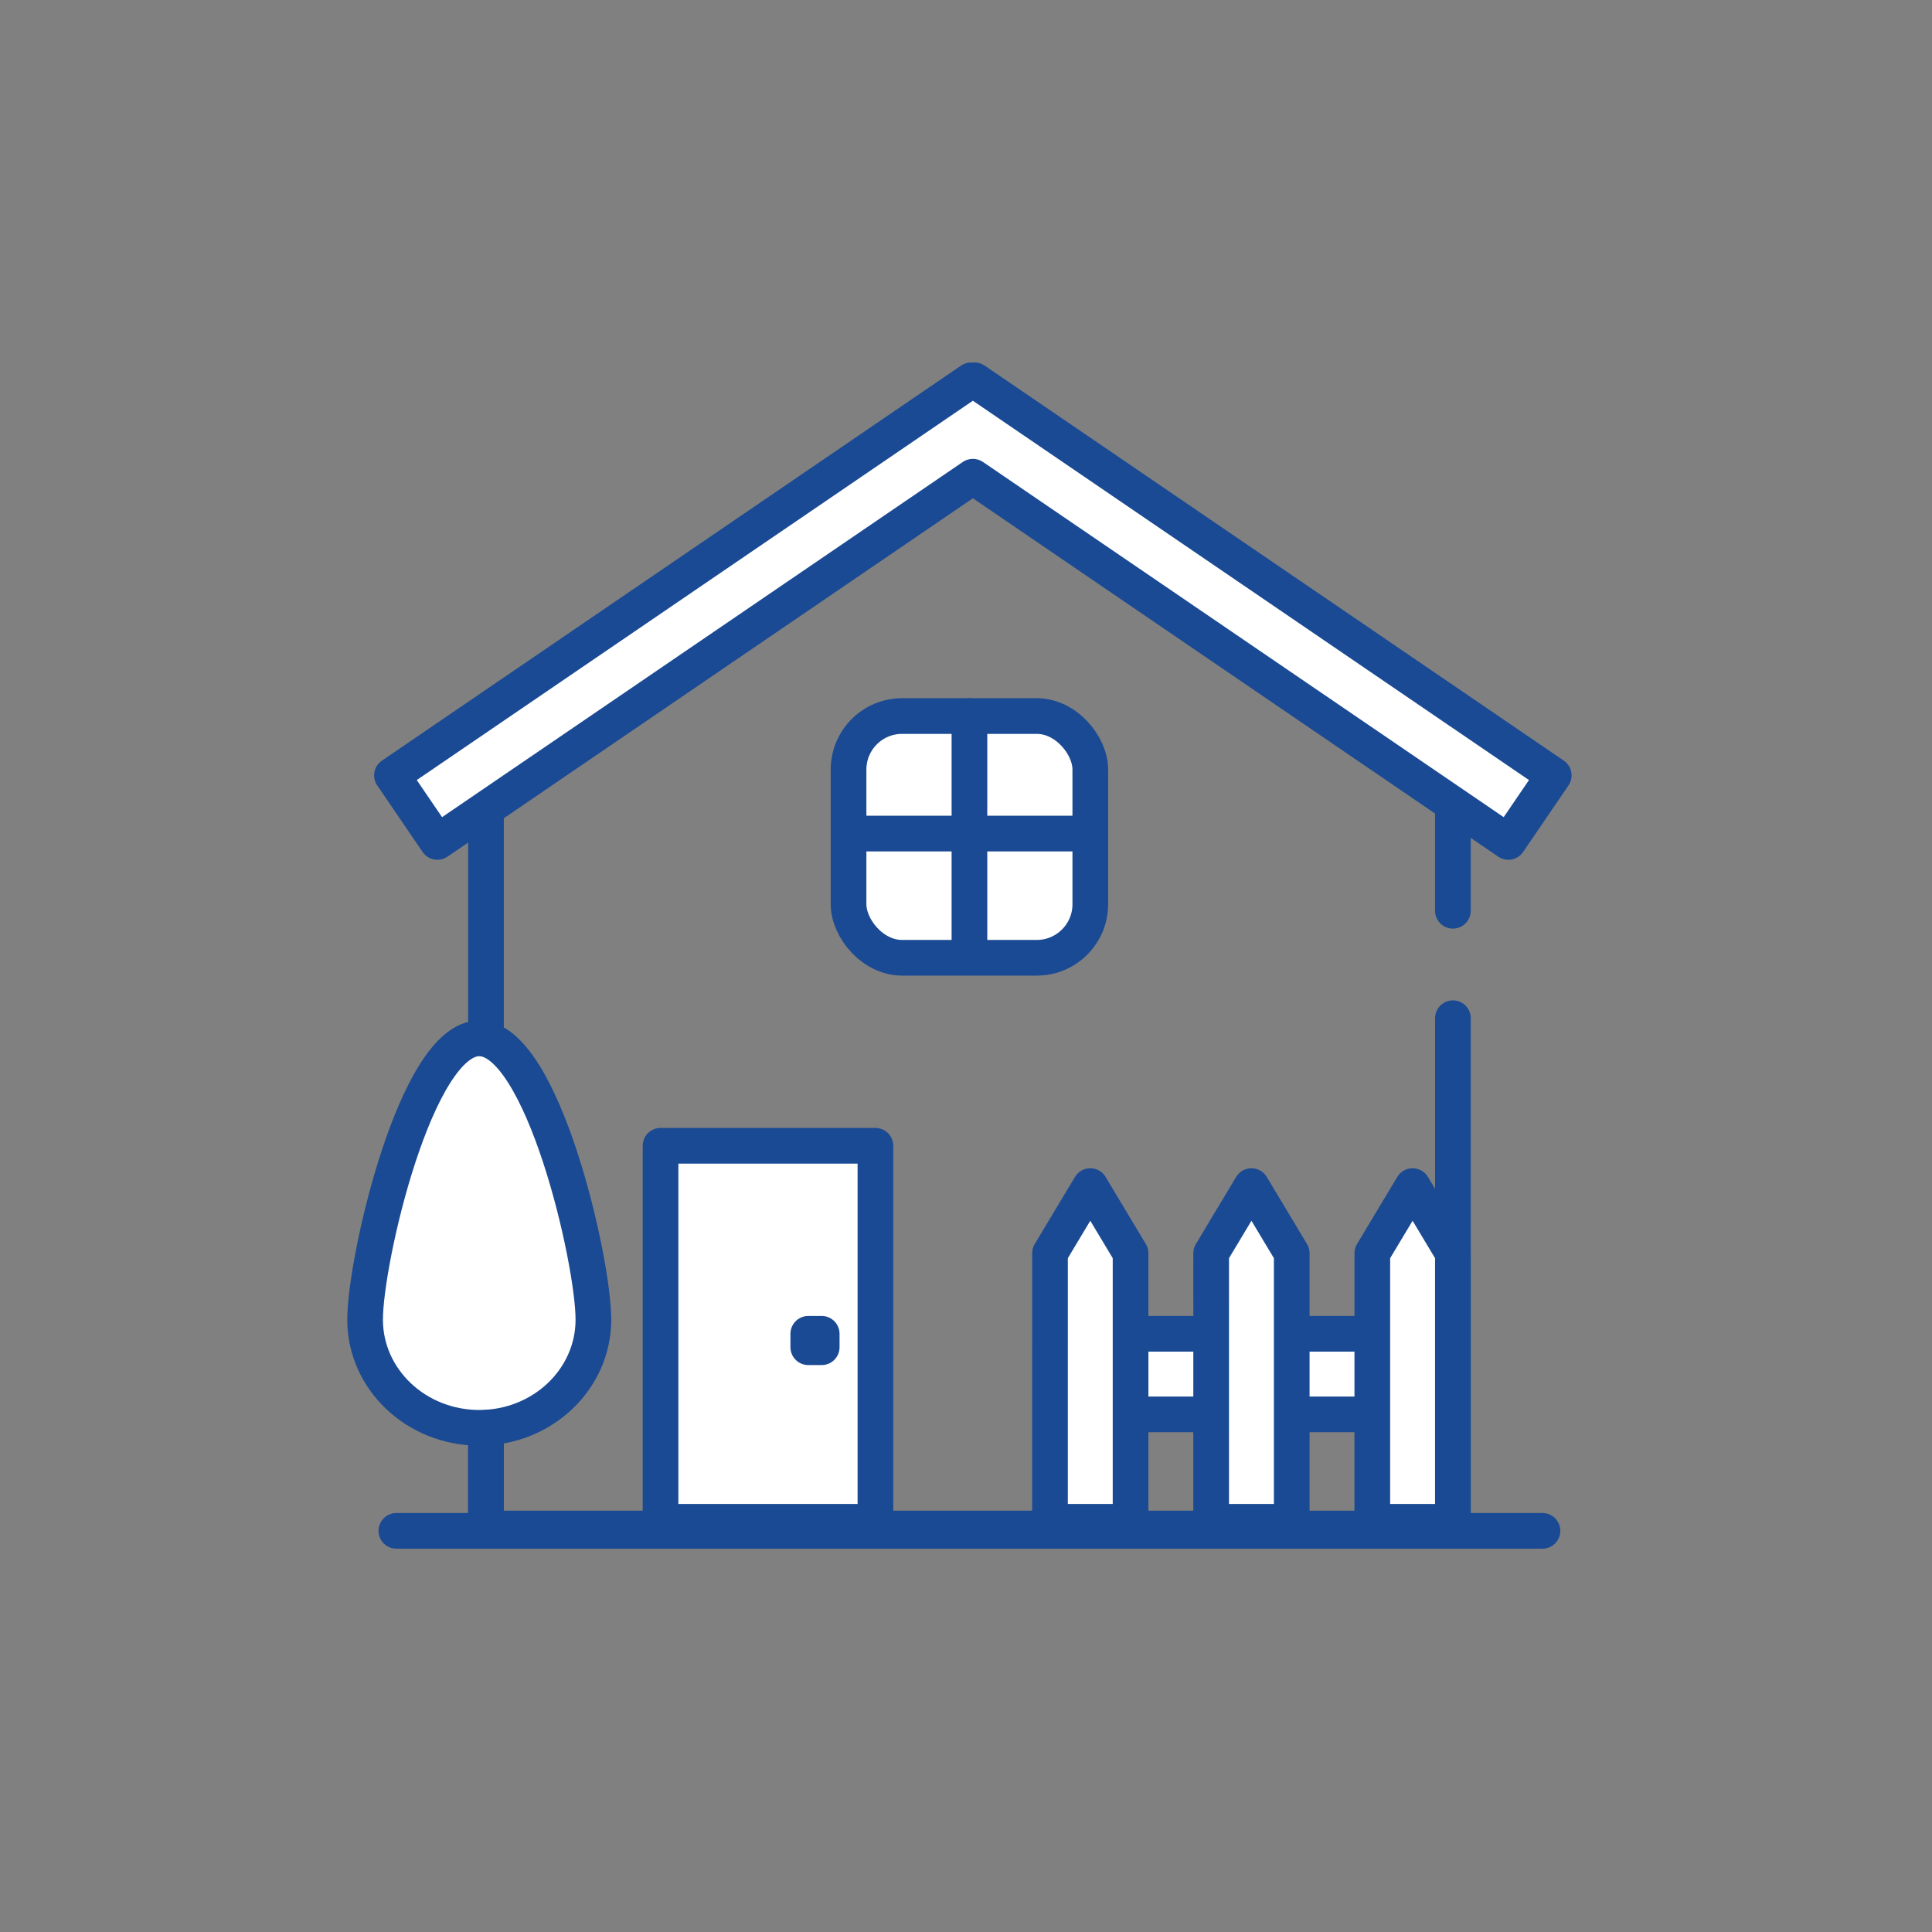
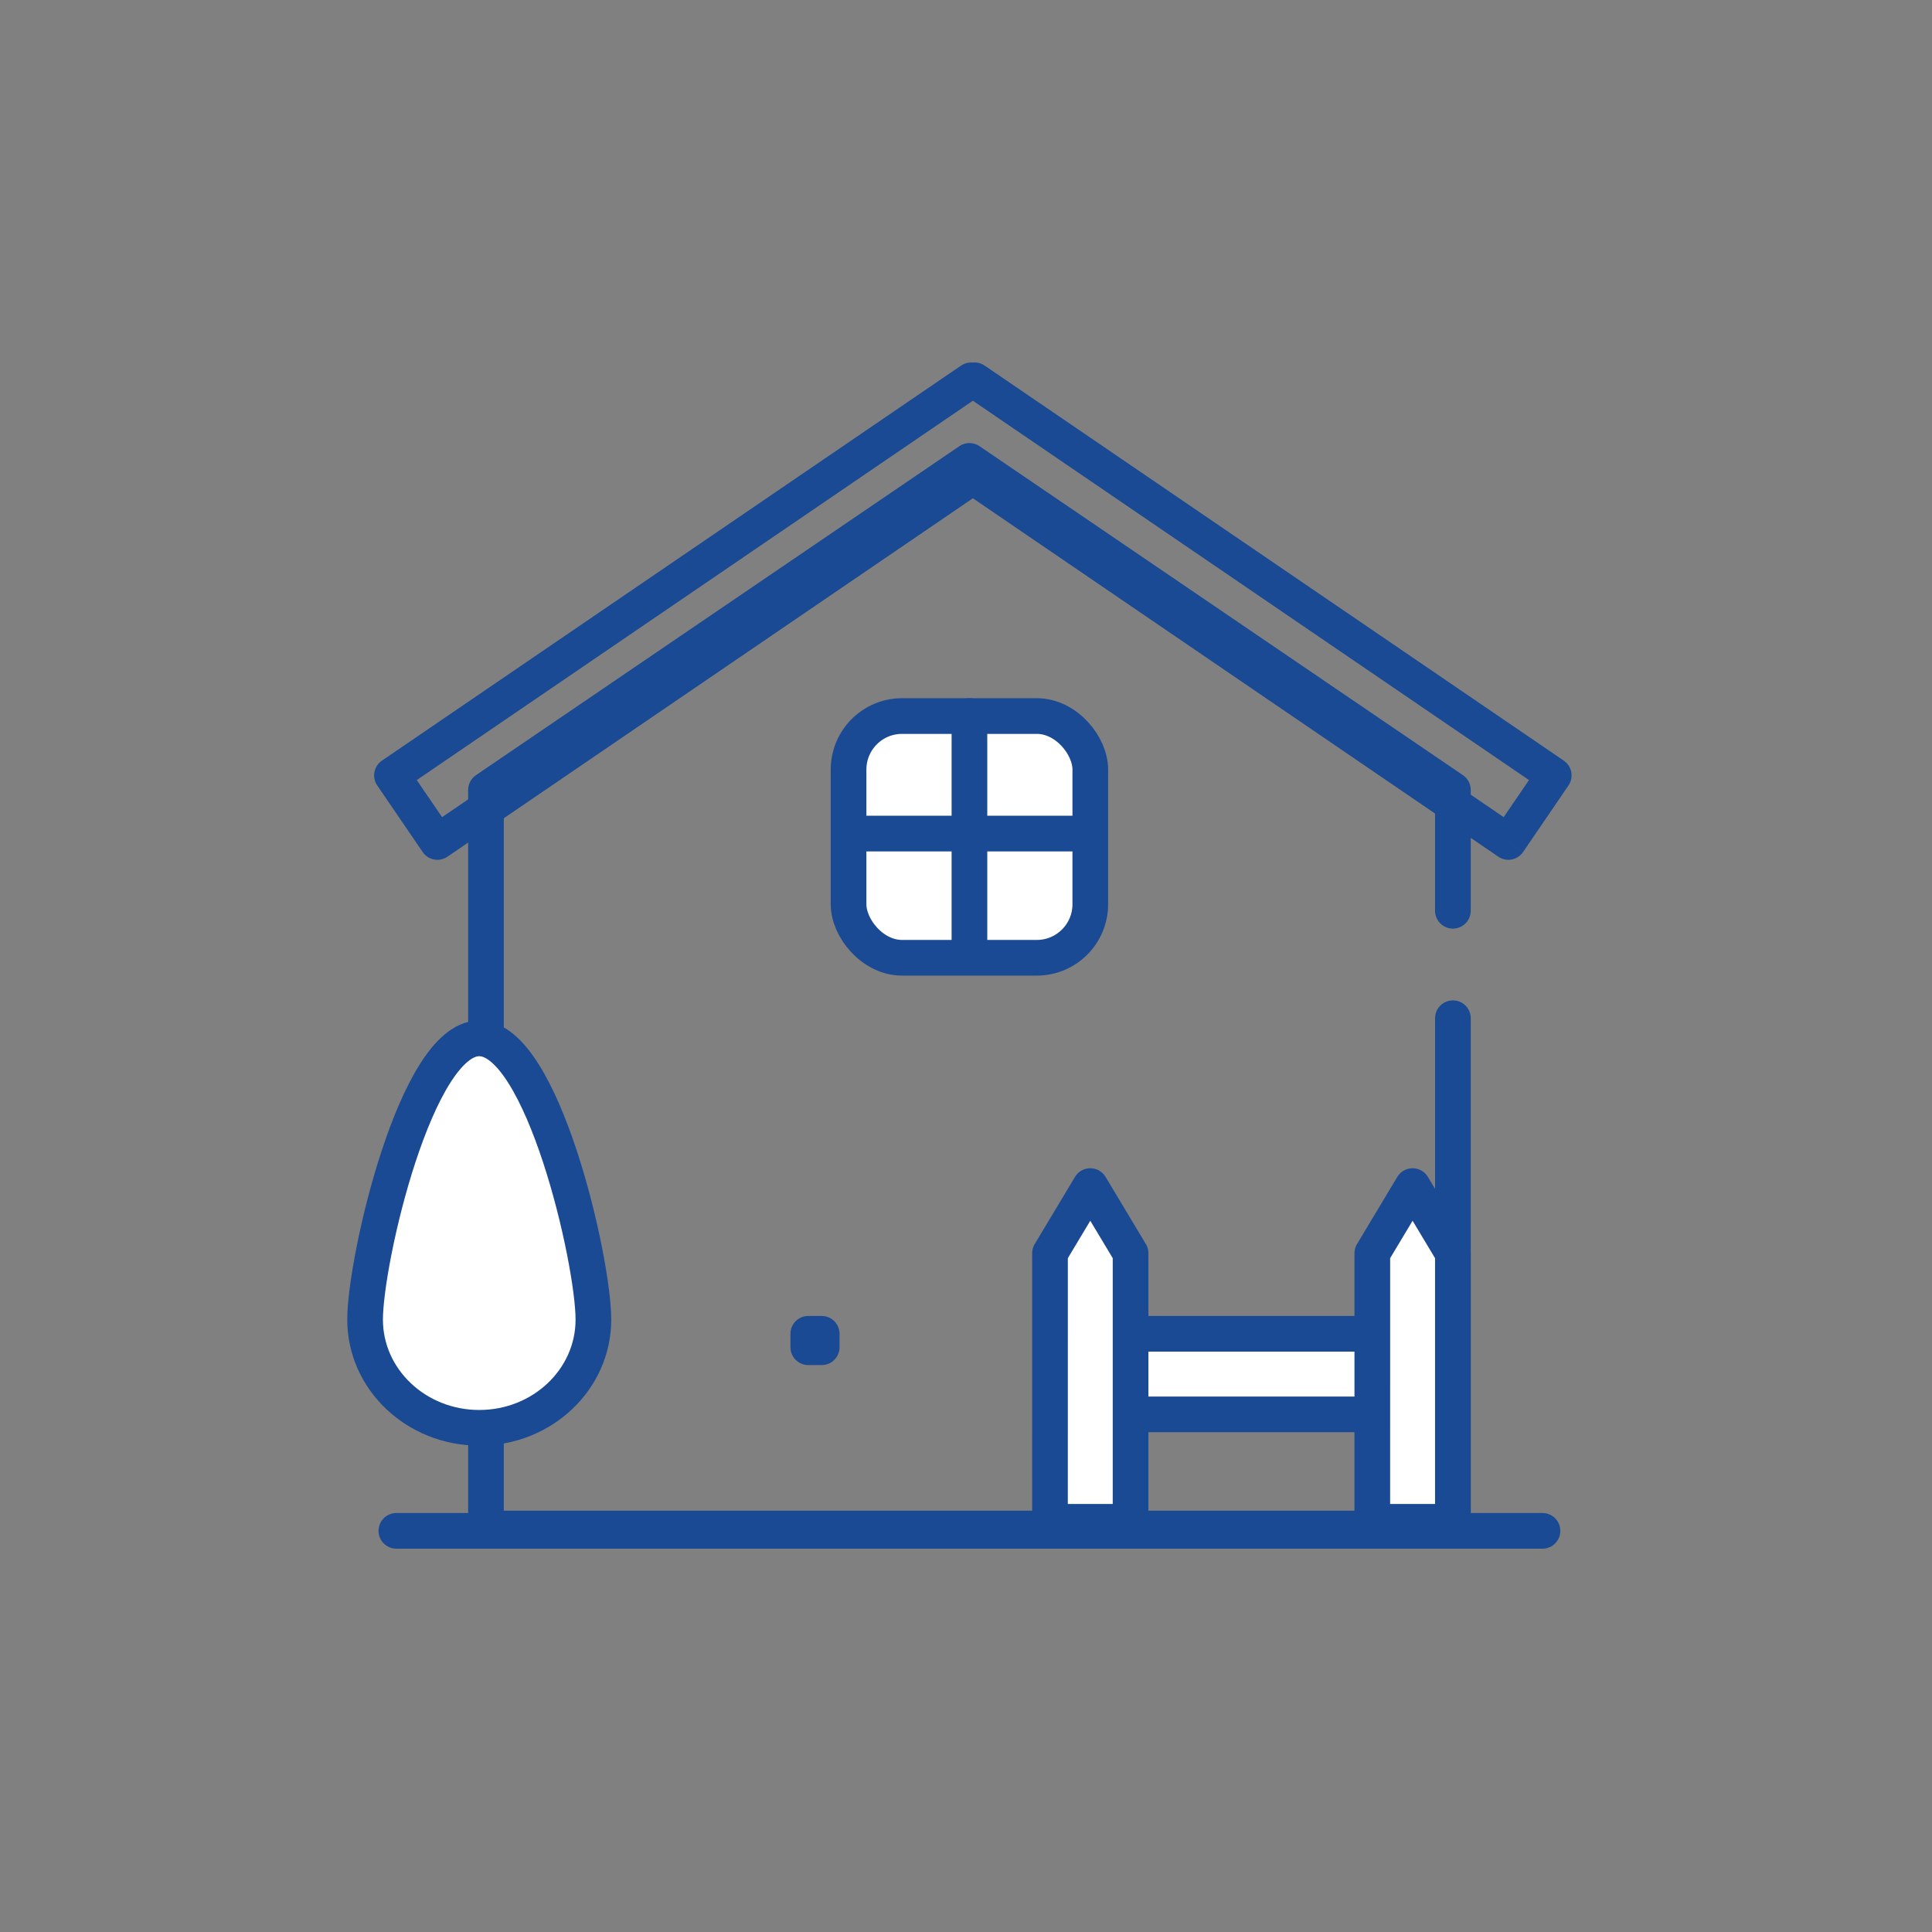
<svg xmlns="http://www.w3.org/2000/svg" fill="none" height="127" viewBox="0 0 127 127" width="127">
  <rect x="0" y="0" width="127" height="127" fill="#808080" stroke="none" />
  <path d="m95.506 59.87v-7.945l-31.78-21.628-31.78 21.628v48.553h63.561v-33.546" stroke="#1a4a93" stroke-linecap="round" stroke-linejoin="round" stroke-width="2.345" />
  <path d="m26.055 100.63h75.34" stroke="#1a4a93" stroke-linecap="round" stroke-linejoin="round" stroke-width="2.345" />
-   <path clip-rule="evenodd" d="m63.839 25-38.074 25.971 2.985 4.376 35.2-24.011 35.2 24.011 2.984-4.376-38.073-25.971-.111.163z" fill="#fff" fill-rule="evenodd" />
  <path d="m25.766 50.971-.661-.969c-.535.365-.673 1.095-.308 1.629zm38.074-25.971.969-.661c-.175-.257-.445-.434-.751-.491-.306-.058-.622.008-.879.184zm-35.089 30.346-.969.661c.175.257.445.434.751.491.306.058.622-.008.879-.184zm35.2-24.011.661-.969c-.399-.272-.923-.272-1.322 0zm35.2 24.011-.661.969c.257.175.573.241.878.184.306-.058.576-.235.751-.491zm2.984-4.376.969.661c.365-.535.227-1.265-.308-1.629zm-38.073-25.971.661-.969c-.257-.175-.573-.241-.879-.184-.306.058-.576.235-.751.491zm-.111.163-.969.661c.218.32.581.512.969.512s.75-.192.969-.512zm-37.524 26.776 38.074-25.971-1.322-1.937-38.074 25.971zm3.293 2.746-2.985-4.376-1.938 1.322 2.985 4.376zm33.571-24.319-35.2 24.011 1.322 1.938 35.2-24.011zm0 1.938 35.2 24.011 1.322-1.938-35.2-24.011zm36.829 23.703 2.985-4.376-1.937-1.322-2.985 4.376zm2.677-6.005-38.073-25.971-1.322 1.937 38.074 25.971zm-39.703-25.663-.111.163 1.938 1.322.111-.163zm-.223 1.322.111.163 1.938-1.322-.111-.163z" fill="#1a4a93" />
  <g stroke="#1a4a93" stroke-linecap="round" stroke-linejoin="round" stroke-width="2.345">
    <path d="m39.007 86.746c0 3.928-3.36 7.111-7.504 7.111s-7.504-3.184-7.504-7.111c0-3.927 3.36-18.489 7.504-18.489s7.504 14.562 7.504 18.489z" fill="#fff" />
-     <path d="m31.945 93.857v6.621" />
-     <path d="m43.421 75.318h14.125v24.718h-14.125z" fill="#fff" />
    <rect fill="#fff" height="15.89" rx="3.518" width="15.89" x="55.78" y="47.069" />
    <path d="m53.132 87.677h.883v.883h-.883z" fill="#fff" />
    <path d="m63.726 47.069v15.449" />
    <path d="m71.45 54.794h-15.449" />
    <path d="m69.905 87.677h23.835v5.297h-23.835z" fill="#fff" />
    <path d="m69.022 82.381 2.648-4.414 2.648 4.414v17.656h-5.297z" fill="#fff" />
-     <path d="m79.616 82.381 2.648-4.414 2.648 4.414v17.655h-5.297z" fill="#fff" />
    <path d="m90.209 82.381 2.648-4.414 2.648 4.414v17.655h-5.297z" fill="#fff" />
  </g>
</svg>